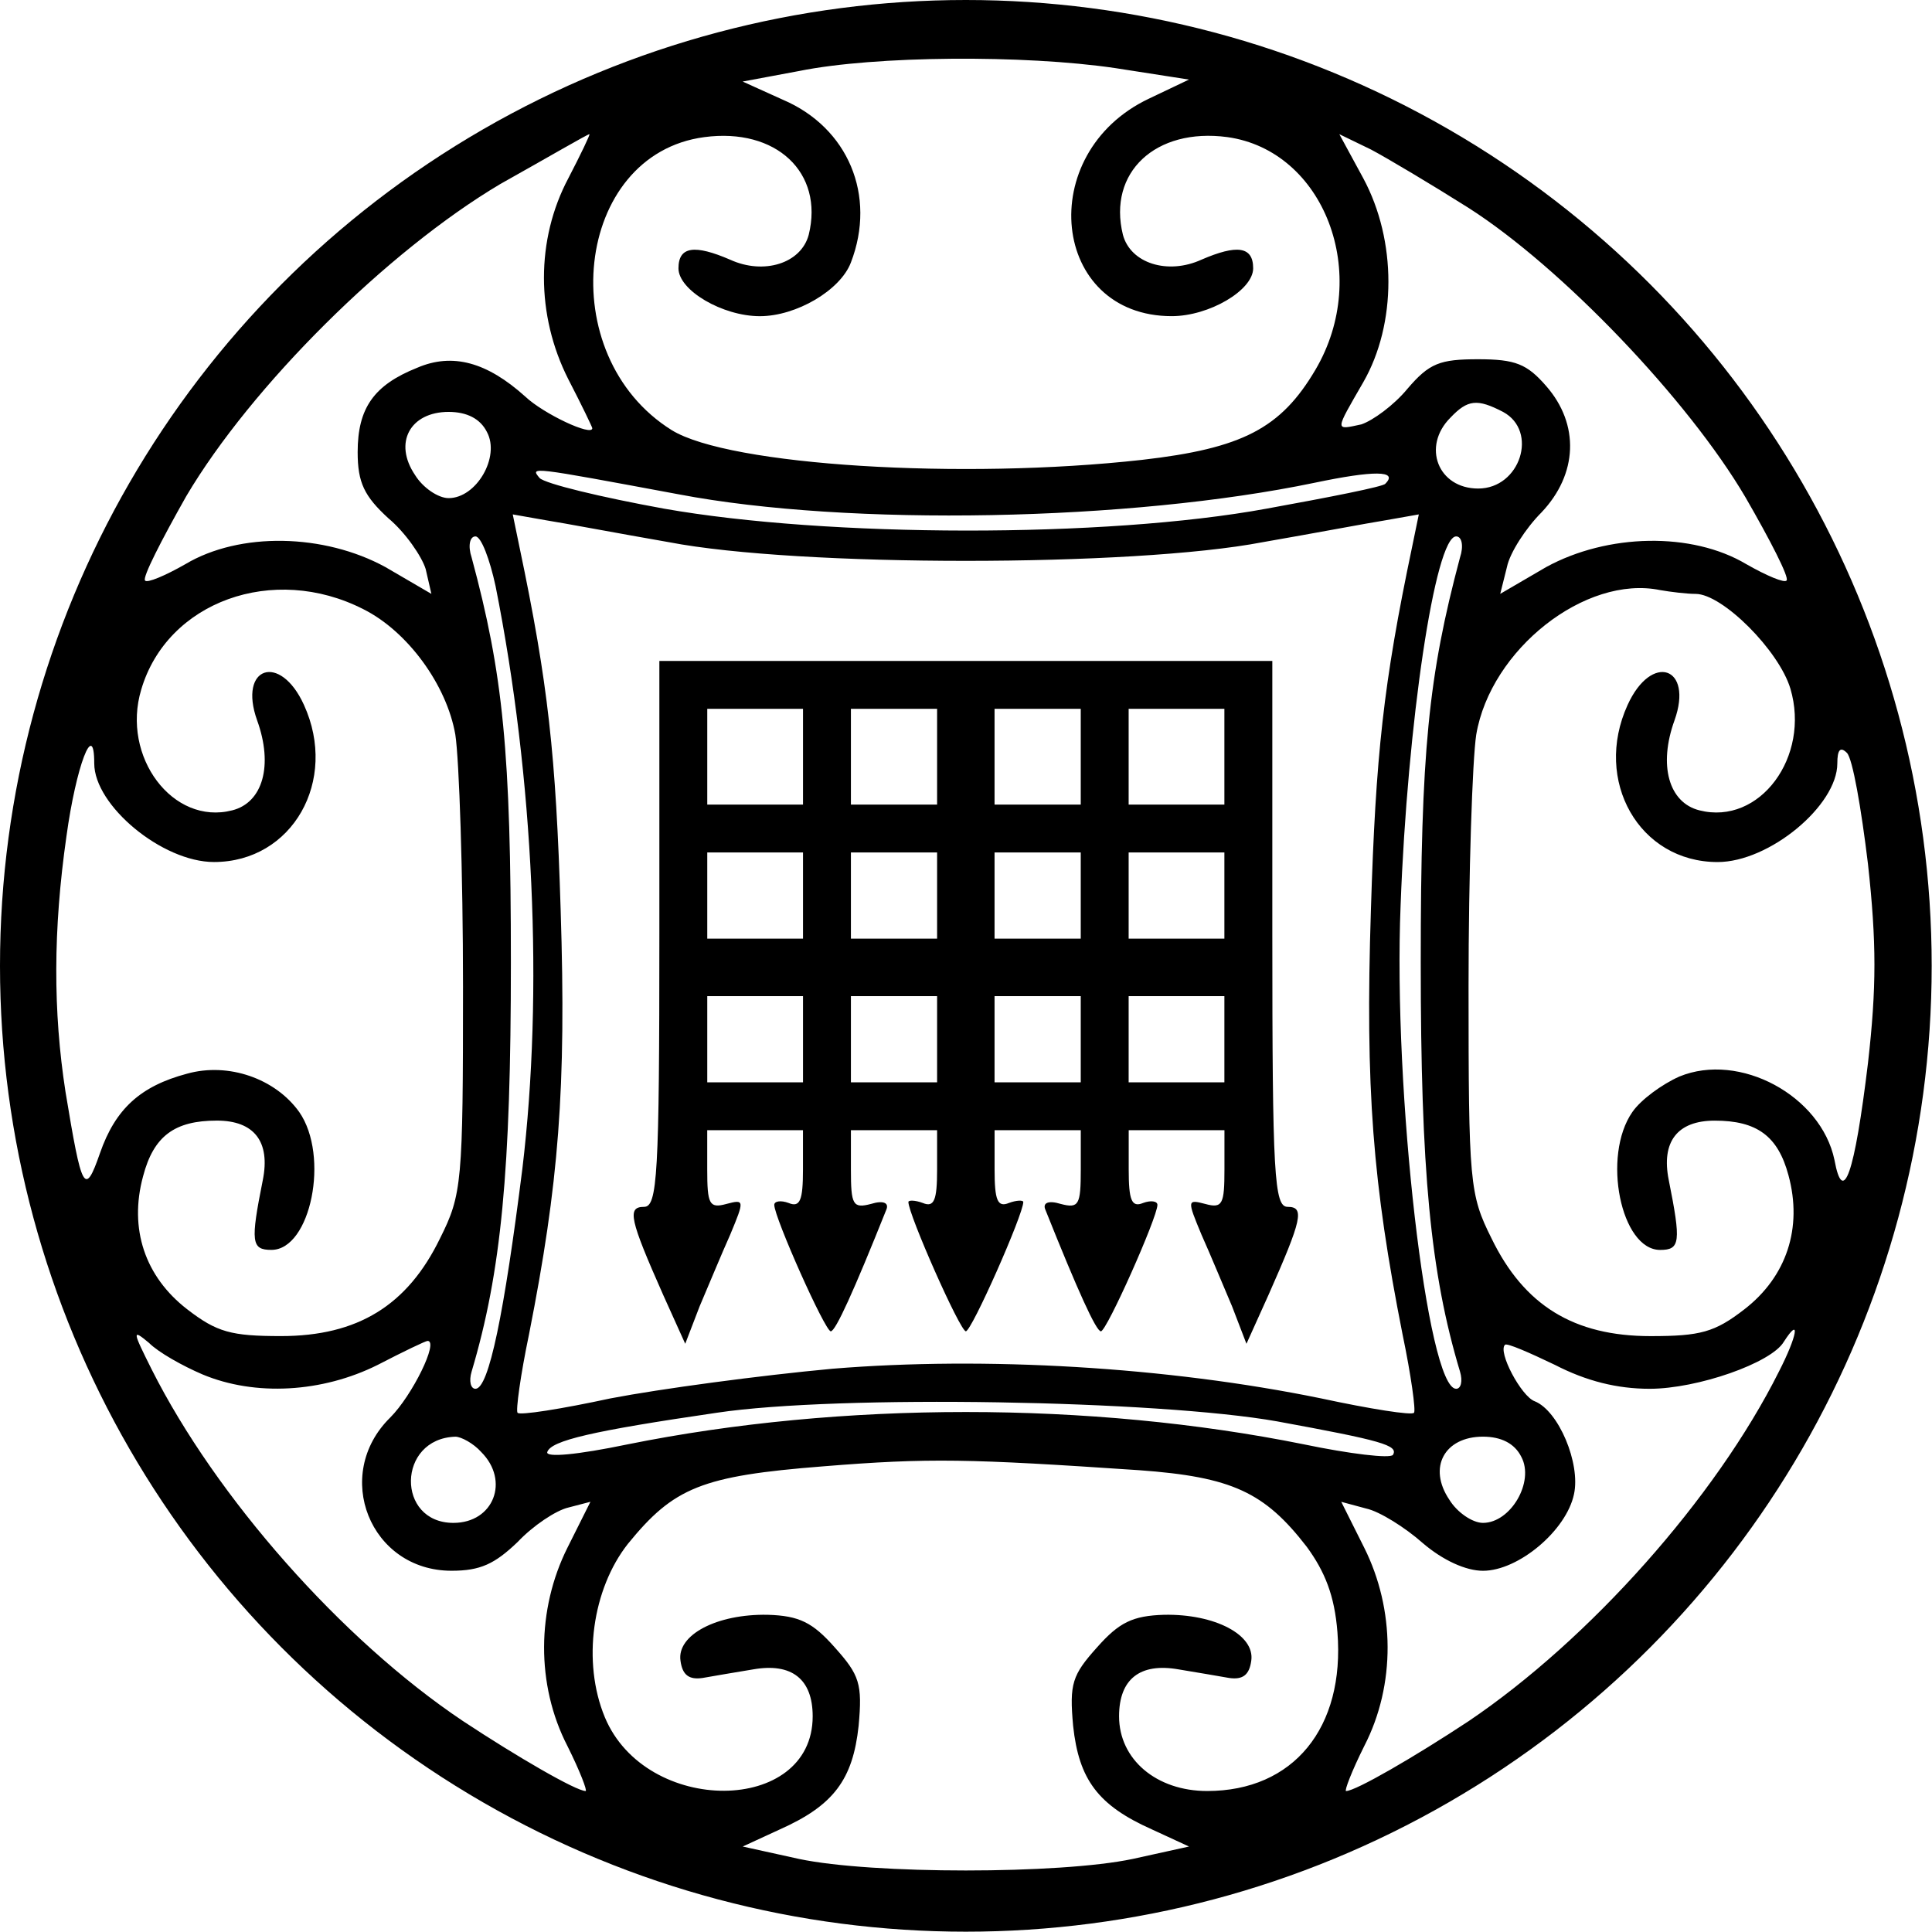
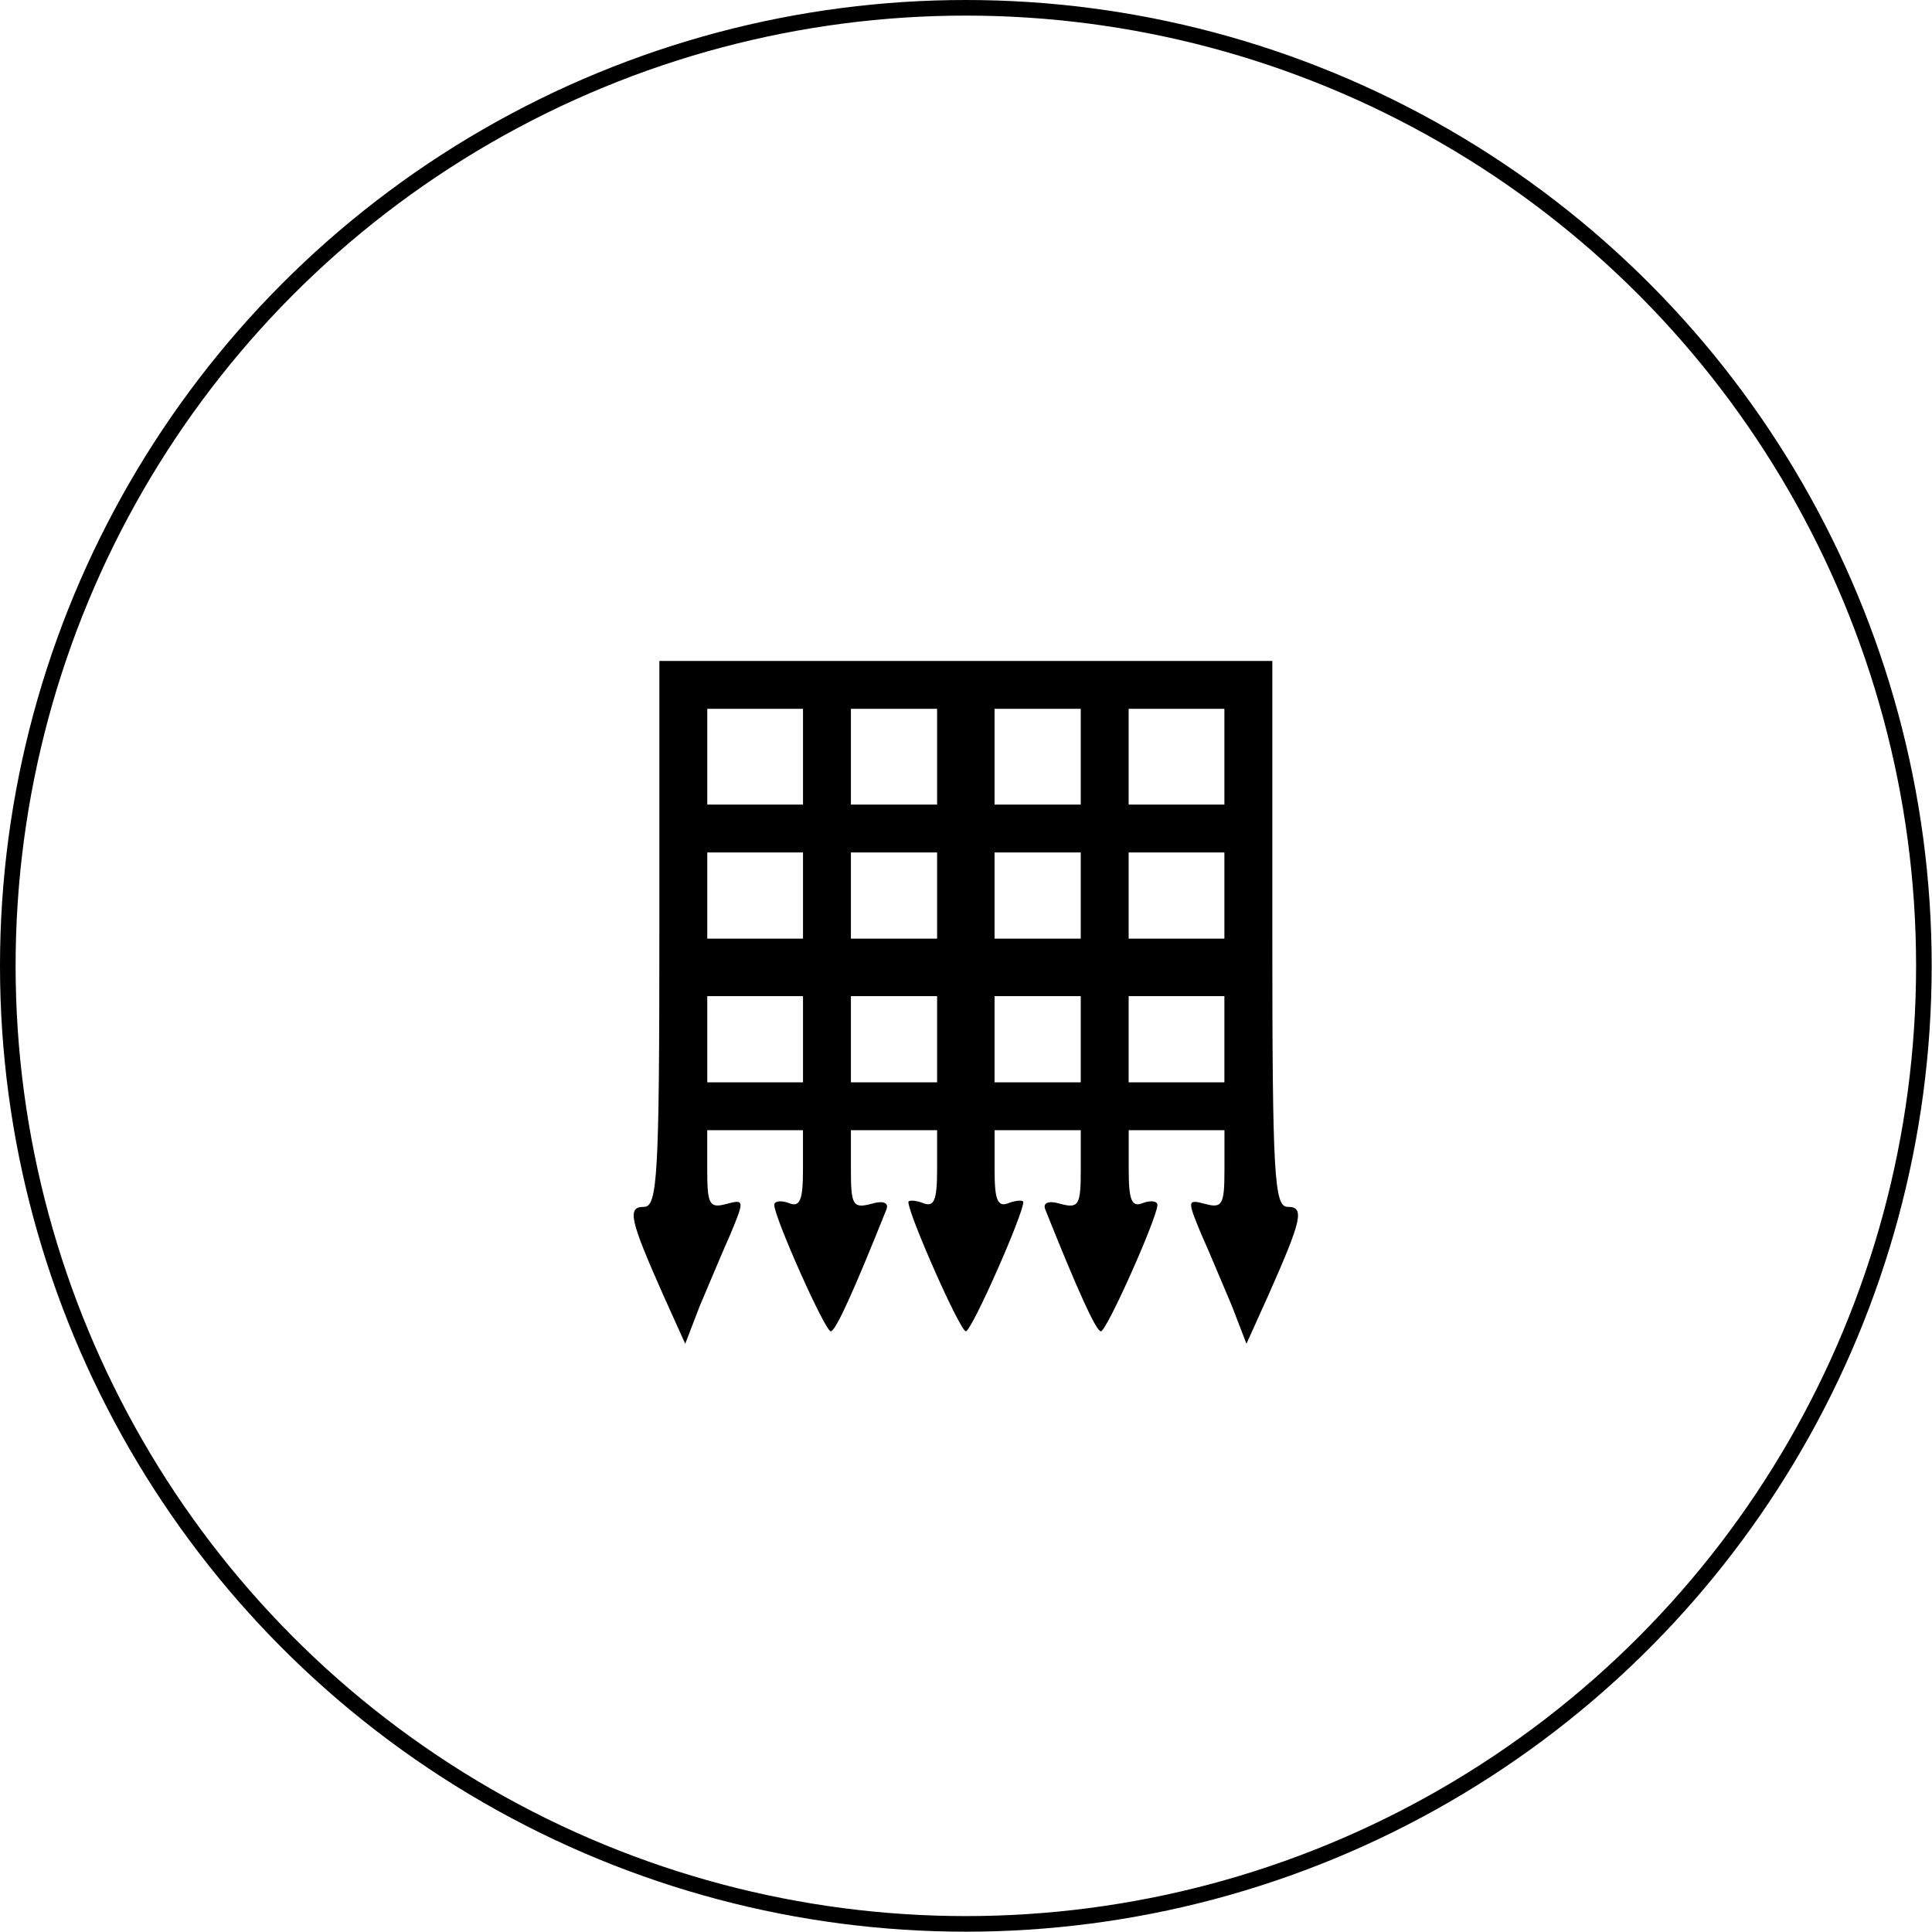
<svg xmlns="http://www.w3.org/2000/svg" version="1.1" id="Layer_1" x="0px" y="0px" viewBox="0 0 619.1 619.1" style="enable-background:new 0 0 619.1 619.1;" xml:space="preserve">
  <style type="text/css">
	.st0{fill:none;stroke:#000000;stroke-width:5;stroke-miterlimit:10;}
</style>
  <g>
    <g transform="translate(0,218) scale(0.1,-0.1)">
-       <path d="M2634.6,2127.5c-518.7-101.3-1031.2-319.2-1381-586.2C213.2,752.6-219.6-591.6,170.2-1825.3    c325.3-1028.1,1126.3-1783.1,2185.1-2062.3c251.7-67.5,362.1-79.8,739.6-79.8c512.5,0,850.1,70.6,1270.6,267    C6065.7-2917.9,6685.6-803.4,5672.9,746.5c-310,478.8-730.4,847-1242.9,1095.6c-457.3,224-705.9,282.3-1258.3,291.6    C2920,2139.8,2677.5,2136.7,2634.6,2127.5z M3573.7,1961.8L3810,1925l-128.9-61.4c-368.3-174.9-313-696.7,73.7-696.7    c119.7,0,260.9,82.9,260.9,153.4s-52.2,76.7-165.7,27.6c-107.4-49.1-227.1-12.3-251.7,79.8c-49.1,199.5,104.3,343.7,334.5,313    c310-43,463.4-438.9,282.3-745.8c-110.5-187.2-233.2-251.7-555.5-288.5c-577-64.4-1322.7-18.4-1506.9,95.1    c-383.6,239.4-313,883.9,104.3,939.1c230.2,30.7,383.6-113.6,334.5-313c-24.6-92.1-144.2-128.9-251.7-79.8    c-113.6,49.1-165.7,43-165.7-27.6s141.2-153.4,260.9-153.4c116.6,0,257.8,82.9,291.6,171.9c82.9,214.8-9.2,432.7-217.9,521.7    l-128.9,58.3l181.1,33.8C2803.4,2001.7,3282.1,2004.8,3573.7,1961.8z M1821.3,1608.9c-104.3-196.4-104.3-438.9,0-644.5    c43-82.9,76.7-153.4,76.7-156.5c0-27.6-156.5,46-214.8,101.3c-122.8,110.5-233.2,141.2-346.8,92.1    c-138.1-55.2-190.3-128.9-190.3-270.1c0-98.2,21.5-141.2,98.2-211.8c55.2-46,107.4-122.8,119.7-162.7l18.4-79.8l-147.3,85.9    c-196.4,107.4-466.5,113.6-641.4,9.2c-64.4-36.8-122.8-61.4-128.9-52.2c-9.2,9.2,52.2,128.9,132,270.1    c208.7,352.9,644.5,785.7,1006.6,1000.5c153.4,85.9,279.3,159.6,285.4,159.6C1891.9,1750,1861.2,1685.6,1821.3,1608.9z     M4706.1,1513.7c297.7-190.3,702.8-613.8,886.9-926.8c79.8-138.1,141.2-257.8,132-267c-6.1-9.2-64.4,15.3-128.9,52.2    c-174.9,104.3-445,98.2-641.4-9.2l-147.3-85.9l21.5,85.9c9.2,46,61.4,125.8,110.5,174.9c116.6,122.8,122.8,282.3,15.3,405.1    c-61.4,70.6-98.2,85.9-217.9,85.9c-122.8,0-156.5-12.3-227.1-95.1c-43-52.2-110.5-101.3-147.3-113.6c-85.9-18.4-85.9-24.6,6.1,135    c107.4,187.2,107.4,454.2,0,653.7l-76.7,141.2l101.3-49.1C4445.3,1673.3,4589.5,1587.4,4706.1,1513.7z M4816.6,860    c113.6-61.4,55.2-245.5-79.8-245.5c-128.9,0-181.1,135-89,227.1C4703.1,899.9,4733.8,903,4816.6,860z M1560.4,795.6    c43-79.8-33.8-211.8-122.8-211.8c-33.8,0-82.9,33.8-107.4,73.7c-70.6,104.3-15.3,202.6,107.4,202.6    C1496,860,1539,838.5,1560.4,795.6z M2174.2,596.1c546.3-104.3,1448.6-85.9,2037.8,36.8c190.3,39.9,270.1,39.9,227.1-3.1    c-6.1-9.2-178-43-380.6-79.8c-518.7-95.1-1408.7-92.1-1930.4,0c-202.6,36.8-380.6,79.8-399,98.2    C1698.5,685.1,1695.5,685.1,2174.2,596.1z M2143.5,442.6c414.3-79.8,1488.5-79.8,1902.8,0c159.6,27.6,337.6,61.4,395.9,70.6    l104.3,18.4l-21.5-104.3c-92.1-438.9-116.6-666-132-1163.1c-18.4-573.9,6.1-877.7,101.3-1359.6c27.6-132,43-245.5,36.8-251.7    c-6.1-9.2-141.2,12.3-297.7,46c-494.1,101.3-1077.2,135-1565.2,95.1c-233.2-21.5-552.4-64.4-712-95.1    c-156.5-33.8-291.6-55.2-297.7-46c-6.1,6.1,9.2,119.7,36.8,251.7c95.1,481.8,119.7,785.7,101.3,1359.6    c-15.3,497.2-39.9,724.3-132,1163.1l-21.5,104.3l104.3-18.4C1806,504,1984,470.3,2143.5,442.6z M1588.1,301.5    c122.8-616.9,153.4-1301.2,85.9-1865.9c-58.3-463.4-107.4-705.9-150.4-705.9c-15.3,0-21.5,24.6-12.3,55.2    c95.1,319.2,125.8,644.5,125.8,1310.5c0,675.2-24.6,923.8-125.8,1298.2c-12.3,36.8-6.1,67.5,12.3,67.5S1569.6,387.4,1588.1,301.5z     M4678.5,393.5C4577.2,13,4552.7-226.4,4552.7-904.6c0-666,30.7-994.3,125.8-1310.5c9.2-30.7,3.1-55.2-12.3-55.2    c-92.1,0-202.6,954.4-178,1549.8c21.5,580,110.5,1181.6,178,1181.6C4684.6,461.1,4690.8,430.4,4678.5,393.5z M1164.5,227.8    c141.2-70.6,267-242.4,294.6-402c12.3-79.8,24.6-445,24.6-807.1c0-629.1-3.1-666-73.7-807.1c-104.3-214.8-263.9-313-509.4-313    c-159.6,0-205.6,12.3-300.8,85.9c-135,104.3-187.2,257.8-141.2,426.6c33.8,128.9,101.3,178,236.3,178    c119.7,0,171.9-67.5,147.3-190.3c-39.9-199.5-36.8-224,27.6-224c125.8,0,187.2,300.8,89,441.9    c-76.7,107.4-227.1,159.6-359.1,122.8c-150.4-39.9-230.2-113.6-279.3-254.7s-58.3-119.7-110.5,196.4    c-39.9,257.8-39.9,518.7,3.1,819.4c30.7,224,89,377.5,89,233.2c0-135,217.9-316.1,383.6-316.1c251.7,0,399,260.9,288.5,503.3    C897.5,89.7,762.5,43.7,823.9-128.2c52.2-144.2,18.4-263.9-79.8-288.5C553.8-465.8,388.1-244.8,452.5-30    C535.4,252.4,876.1,375.1,1164.5,227.8z M5433.5,276.9c85.9,0,267-181.1,303.8-303.8c64.4-217.9-98.2-438.9-291.6-389.8    c-98.2,24.6-132,144.2-79.8,288.5c61.4,171.9-73.7,217.9-150.4,49.1c-110.5-242.4,36.8-503.3,288.5-503.3    c165.7,0,383.6,181.1,383.6,316.1c0,43,9.2,55.2,30.7,33.8c18.4-18.4,46-178,67.5-356c27.6-251.7,27.6-395.9,0-638.3    c-43-356-79.8-460.3-107.4-310c-43,205.6-303.8,346.8-497.2,267c-55.2-24.6-122.8-73.7-150.4-113.6    c-98.2-141.2-36.8-441.9,89-441.9c64.4,0,67.5,24.6,27.6,224c-24.6,122.8,27.6,190.3,147.3,190.3c135,0,202.6-49.1,236.3-174.9    c46-168.8-6.1-325.3-141.2-429.7c-95.1-73.7-141.2-85.9-300.8-85.9c-245.5,0-405.1,98.2-509.4,313    c-70.6,141.2-73.7,178-73.7,807.1c0,362.1,12.3,727.3,24.6,807.1c46,273.1,349.9,512.5,589.2,463.4    C5353.7,283.1,5405.9,276.9,5433.5,276.9z M649-2224.3c168.8-70.6,383.6-58.3,561.6,30.7c82.9,43,153.4,76.7,159.6,76.7    c36.8,0-49.1-174.9-119.7-245.5c-187.2-184.1-64.4-491,196.4-491c92.1,0,138.1,21.5,211.8,92.1c49.1,52.2,122.8,101.3,162.7,110.5    l70.6,18.4l-73.7-147.3c-98.2-196.4-101.3-438.9,0-635.3c39.9-79.8,64.4-144.2,58.3-144.2c-30.7,0-221,110.5-392.8,224    c-389.8,260.9-791.8,718.1-997.4,1126.3c-61.4,122.8-64.4,132-9.2,85.9C507.8-2153.7,584.5-2196.7,649-2224.3z M5700.5-2215.1    c-202.6-405.1-607.7-859.3-994.3-1120.2c-171.9-113.6-362.1-224-392.8-224c-6.1,0,18.4,64.4,58.3,144.2    c101.3,196.4,98.2,438.9,0,635.3l-73.7,147.3l79.8-21.5c43-9.2,125.8-61.4,181.1-110.5c64.4-55.2,138.1-89,193.3-89    c113.6,0,267,128.9,291.6,245.5c21.5,98.2-49.1,267-125.8,297.7c-43,15.3-119.7,159.6-95.1,181.1c6.1,6.1,76.7-24.6,159.6-64.4    c101.3-52.2,199.5-76.7,303.8-76.7c153.4,0,389.8,82.9,429.7,150.4C5771.1-2034,5758.8-2101.5,5700.5-2215.1z M4092.3-2374.7    c334.5-61.4,389.8-76.7,371.3-107.4c-9.2-12.3-138.1,3.1-285.4,33.8c-684.4,138.1-1482.3,138.1-2166.7,0    c-162.7-33.8-263.9-43-257.8-24.6c12.3,36.8,144.2,67.5,543.2,125.8C2686.7-2288.7,3711.8-2307.2,4092.3-2374.7z M1542-2472.9    c92.1-92.1,39.9-227.1-89-227.1c-184.1,0-181.1,270.1,6.1,276.2C1477.6-2423.8,1517.5-2445.3,1542-2472.9z M4874.9-2488.2    c43-79.8-33.8-211.8-122.8-211.8c-33.8,0-82.9,33.8-107.4,73.7c-70.6,104.3-15.3,202.6,107.4,202.6    C4810.5-2423.8,4853.4-2445.3,4874.9-2488.2z M3650.4-2531.2c297.7-21.5,402-70.6,537.1-245.5c58.3-79.8,89-156.5,98.2-273.1    c24.6-306.9-141.2-509.4-417.4-509.4c-162.7,0-282.3,101.3-282.3,239.4c0,119.7,67.5,171.9,190.3,150.4    c55.2-9.2,128.9-21.5,162.7-27.6c43-6.1,64.4,9.2,70.6,55.2c12.3,82.9-116.6,150.4-279.3,147.3c-101.3-3.1-144.2-24.6-214.8-104.3    c-79.8-89-89-116.6-76.7-251.7c18.4-171.9,79.8-254.7,251.7-331.4l119.7-55.2l-181.1-39.9c-233.2-49.1-834.8-49.1-1068,0    l-181.1,39.9l119.7,55.2c171.9,76.7,233.2,159.6,251.7,331.4c12.3,135,3.1,162.7-76.7,251.7c-70.6,79.8-113.6,101.3-214.8,104.3    c-162.7,3.1-291.6-64.4-279.3-147.3c6.1-46,27.6-61.4,70.6-55.2c33.8,6.1,107.4,18.4,162.7,27.6    c122.8,21.5,190.3-30.7,190.3-150.4c0-316.1-534-319.2-666-3.1c-73.7,178-39.9,411.2,73.7,555.5    c147.3,181.1,236.3,217.9,626.1,248.6C2978.3-2491.3,3104.1-2494.4,3650.4-2531.2z" />
      <path d="M2112.9-812.6c0-773.4-6.1-874.7-49.1-874.7c-55.2,0-46-39.9,61.4-282.3l70.6-156.5l46,119.7    c27.6,64.4,70.6,168.8,98.2,230.2c46,110.5,46,113.6-12.3,98.2c-55.2-15.3-61.4,0-61.4,110.5v125.8h153.4h153.4v-125.8    c0-98.2-9.2-122.8-46-107.4c-24.6,9.2-46,6.1-46-6.1c0-39.9,162.7-405.1,181.1-405.1c15.3,0,73.7,128.9,178,389.8    c9.2,21.5-9.2,30.7-49.1,18.4c-58.3-15.3-64.4-3.1-64.4,110.5v125.8h138.1h138.1v-125.8c0-98.2-9.2-122.8-46-107.4    c-24.6,9.2-46,9.2-46,3.1c0-39.9,165.7-414.3,184.1-414.3s184.1,374.4,184.1,414.3c0,6.1-21.5,6.1-46-3.1    c-36.8-15.3-46,9.2-46,107.4v125.8h138.1h138.1v-125.8c0-113.6-6.1-125.8-64.4-110.5c-39.9,12.3-58.3,3.1-49.1-18.4    c104.3-260.9,162.7-389.8,178-389.8c18.4,0,181.1,365.2,181.1,405.1c0,12.3-21.5,15.3-46,6.1c-36.8-15.3-46,9.2-46,107.4v125.8    h153.4h153.4v-125.8c0-110.5-6.1-125.8-61.4-110.5c-58.3,15.3-58.3,12.3-12.3-98.2c27.6-61.4,70.6-165.7,98.2-230.2l46-119.7    l70.6,156.5c107.4,242.4,116.6,282.3,61.4,282.3c-43,0-49.1,101.3-49.1,874.7V62.1h-982.1h-982.1V-812.6z M2573.2-244.8v-153.4    h-153.4h-153.4v153.4v153.4h153.4h153.4V-244.8z M3002.9-244.8v-153.4h-138.1h-138.1v153.4v153.4h138.1h138.1V-244.8z     M3463.2-244.8v-153.4h-138.1H3187v153.4v153.4h138.1h138.1V-244.8z M3923.5-244.8v-153.4h-153.4h-153.4v153.4v153.4h153.4h153.4    V-244.8z M2573.2-689.8v-138.1h-153.4h-153.4v138.1v138.1h153.4h153.4V-689.8z M3002.9-689.8v-138.1h-138.1h-138.1v138.1v138.1    h138.1h138.1V-689.8z M3463.2-689.8v-138.1h-138.1H3187v138.1v138.1h138.1h138.1V-689.8z M3923.5-689.8v-138.1h-153.4h-153.4    v138.1v138.1h153.4h153.4V-689.8z M2573.2-1150.1v-138.1h-153.4h-153.4v138.1v138.1h153.4h153.4V-1150.1z M3002.9-1150.1v-138.1    h-138.1h-138.1v138.1v138.1h138.1h138.1V-1150.1z M3463.2-1150.1v-138.1h-138.1H3187v138.1v138.1h138.1h138.1V-1150.1z     M3923.5-1150.1v-138.1h-153.4h-153.4v138.1v138.1h153.4h153.4V-1150.1z" />
    </g>
    <circle class="st0" cx="309.5" cy="309.5" r="307" />
  </g>
</svg>